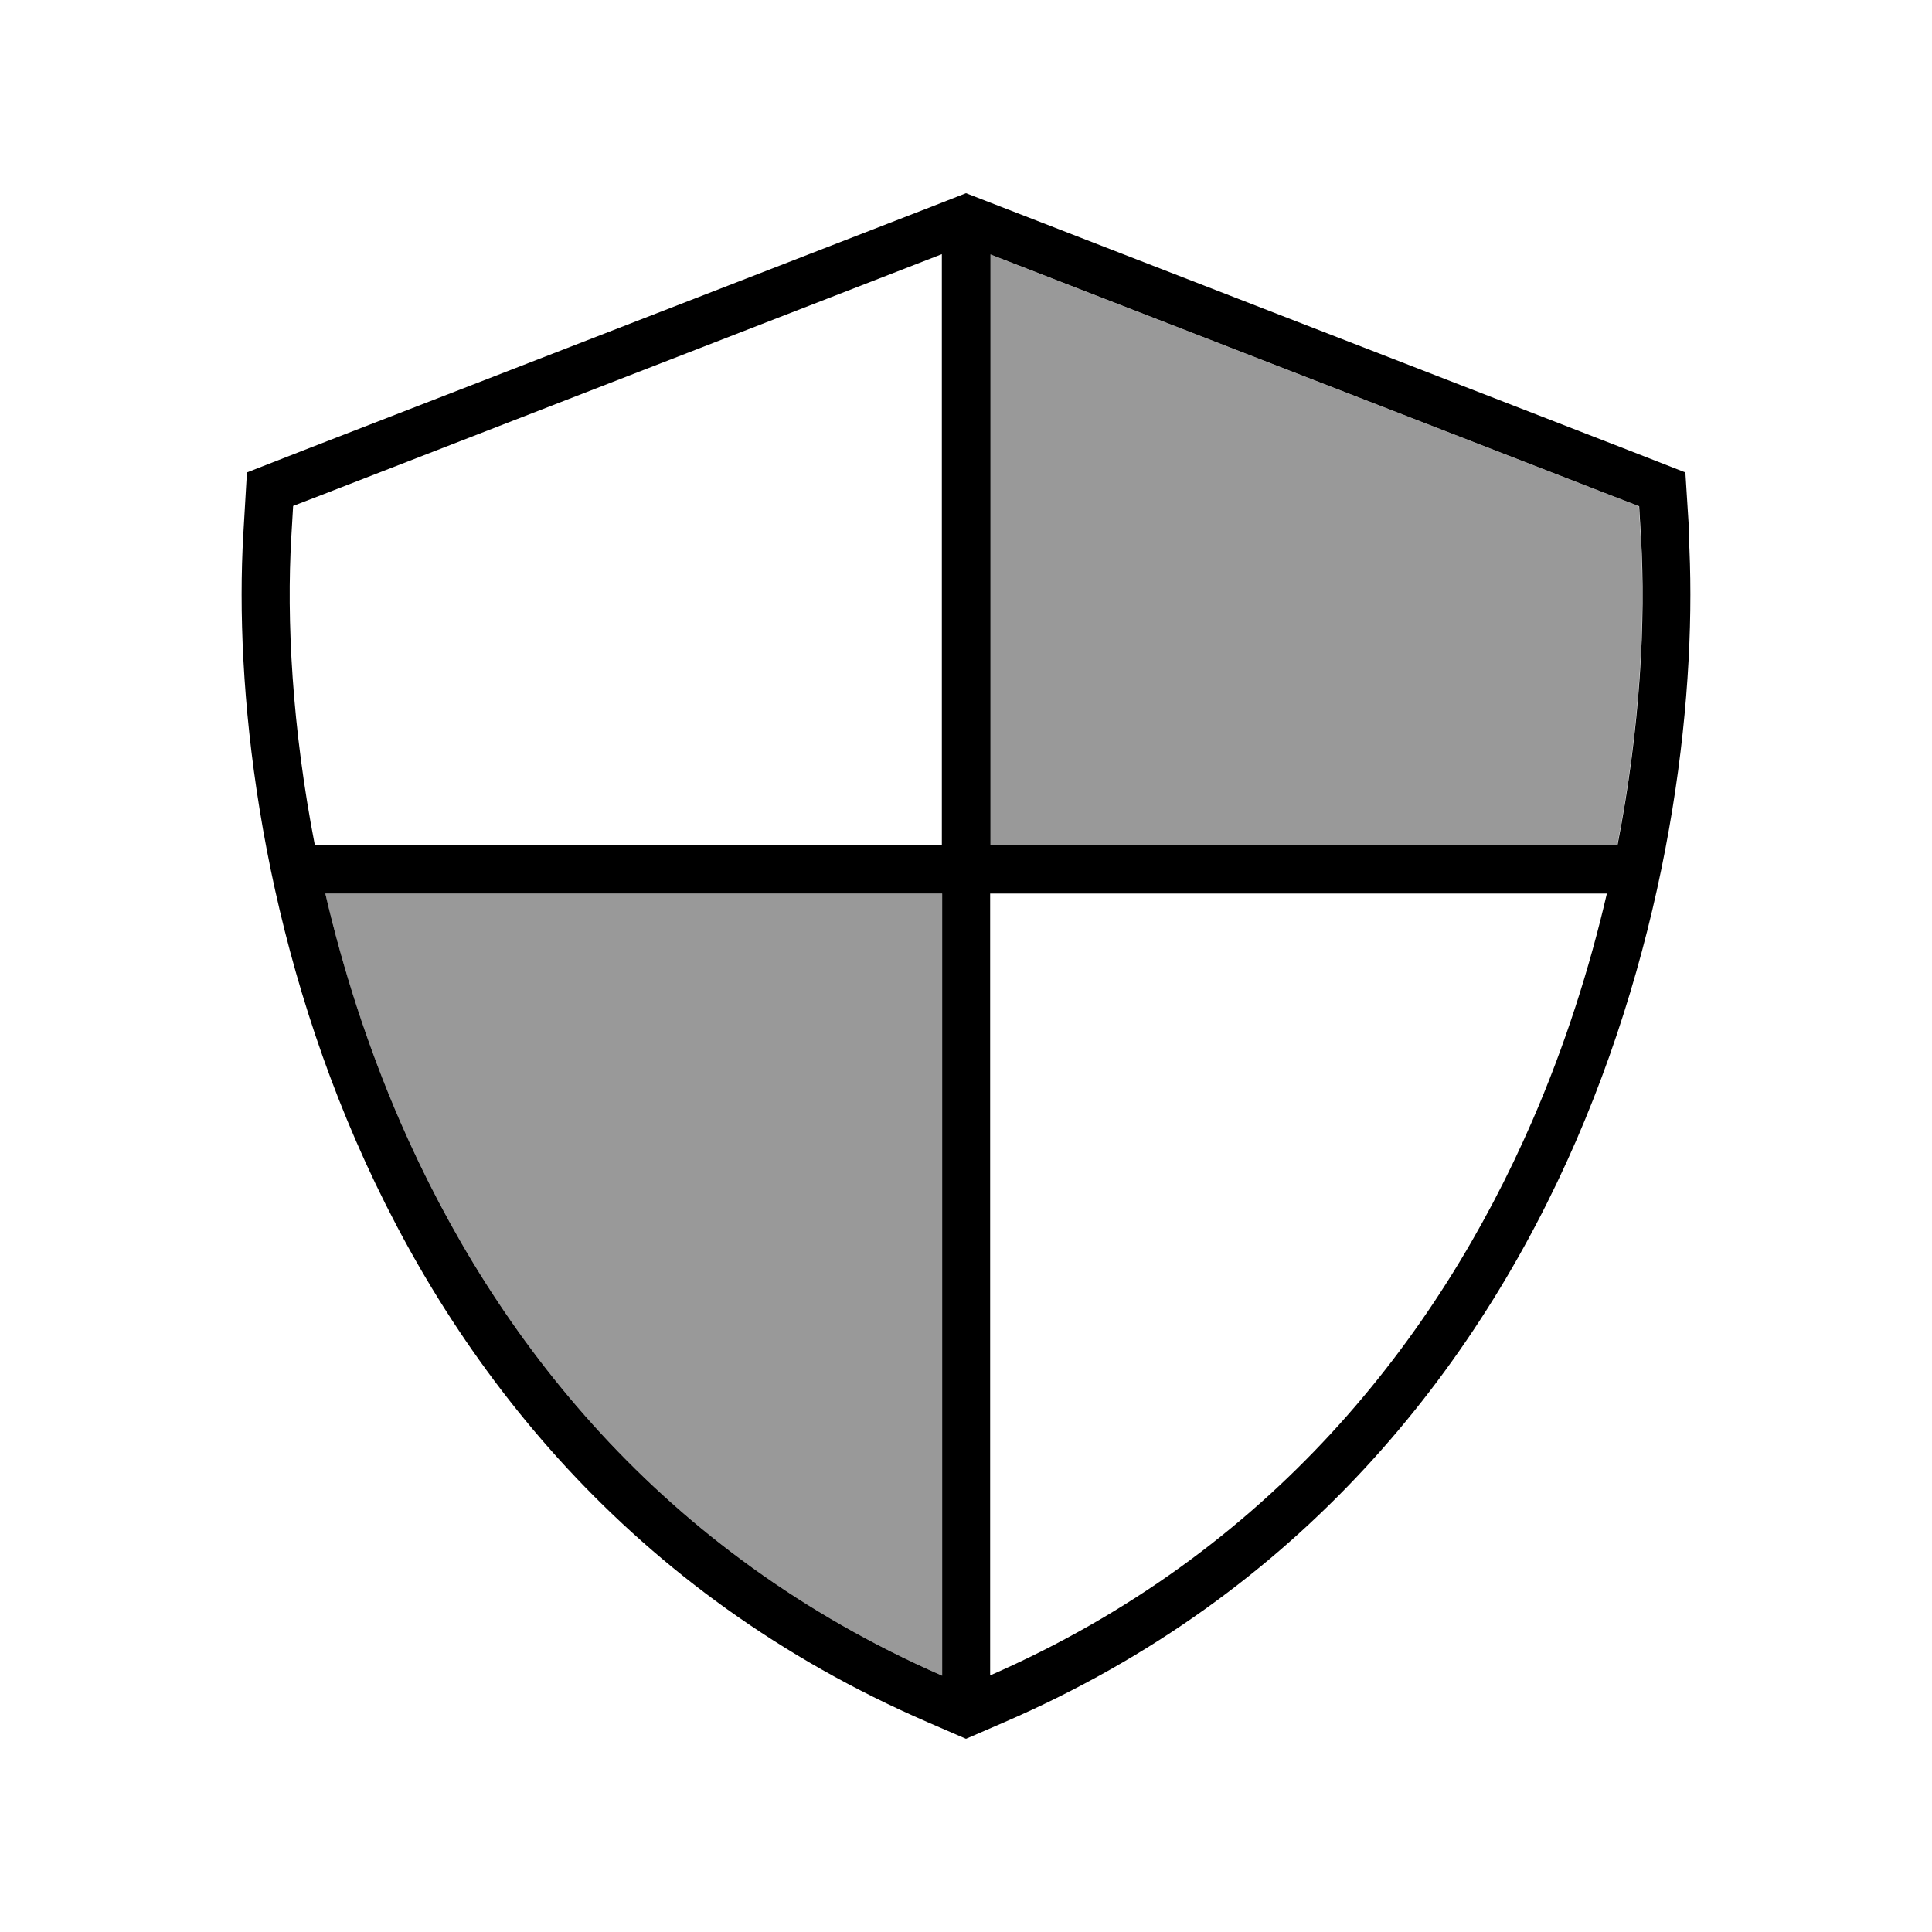
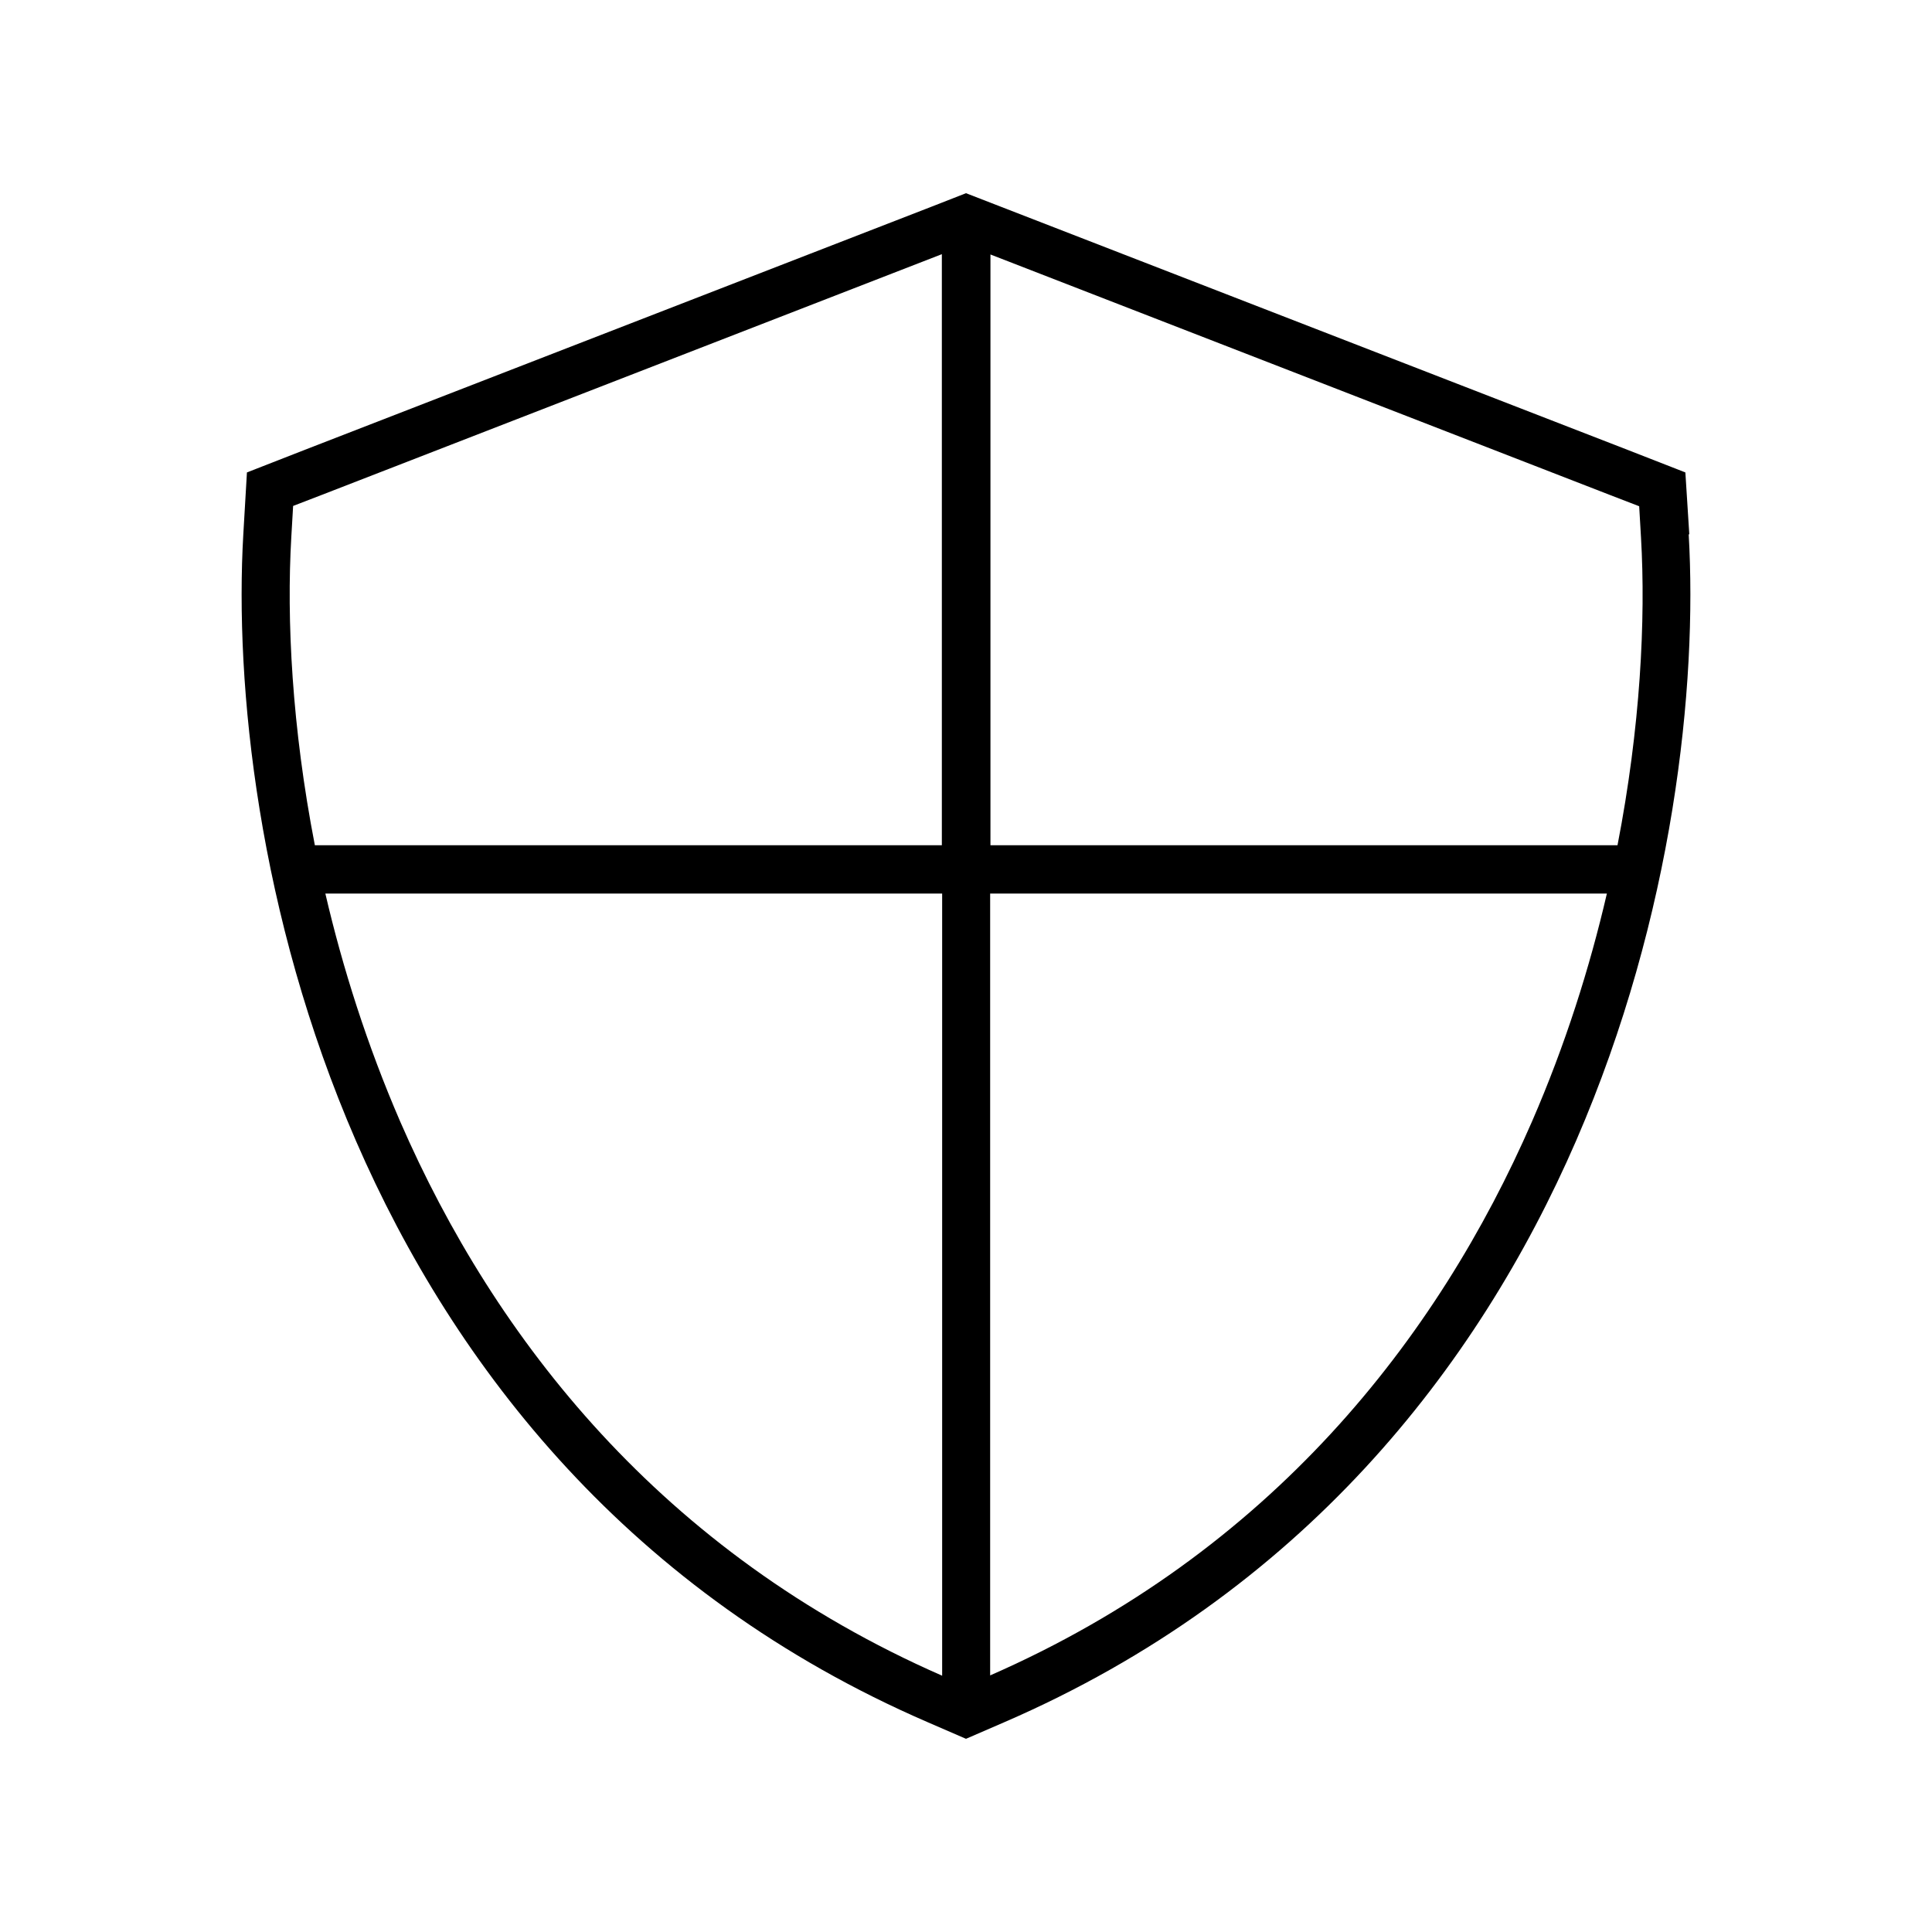
<svg xmlns="http://www.w3.org/2000/svg" viewBox="0 0 640 640">
-   <path opacity=".4" fill="currentColor" d="M107.8 296L312.1 296L312.1 555.1C219.2 514.4 163.9 443.5 132.6 371.6C121.6 346.2 113.5 320.6 107.8 296.1zM328 84.3L533.3 164L542.9 167.7L543.5 178C545.1 205.3 543.3 241 535.7 280.1L328 280L328 84.3z" />
  <path fill="currentColor" d="M312 84.3L312 280L104.3 280C96.7 240.9 94.9 205.2 96.5 177.9L97.1 167.6L106.7 163.9L312 84.2zM107.8 296L312.1 296L312.1 555.1C219.2 514.4 163.9 443.5 132.6 371.6C121.6 346.2 113.5 320.6 107.8 296.1zM328 555.1L328 296L532.3 296C526.6 320.6 518.5 346.2 507.5 371.5C476.2 443.4 420.9 514.3 328 555zM535.8 280L328.1 280L328.1 84.3L533.4 164L543 167.7L543.6 178C545.2 205.3 543.4 241 535.8 280.1zM559.6 177L558.3 156.5L539.1 149L331.6 68.5L320 64L308.5 68.5L101 149L81.8 156.5L80.6 177C77.7 226.9 85.5 303.3 117.9 377.9C150.6 453.2 208.9 527.9 307.3 570.5L320 576L332.7 570.5C431.1 527.9 489.4 453.2 522.1 377.9C554.5 303.2 562.3 226.9 559.4 177z" />
</svg>